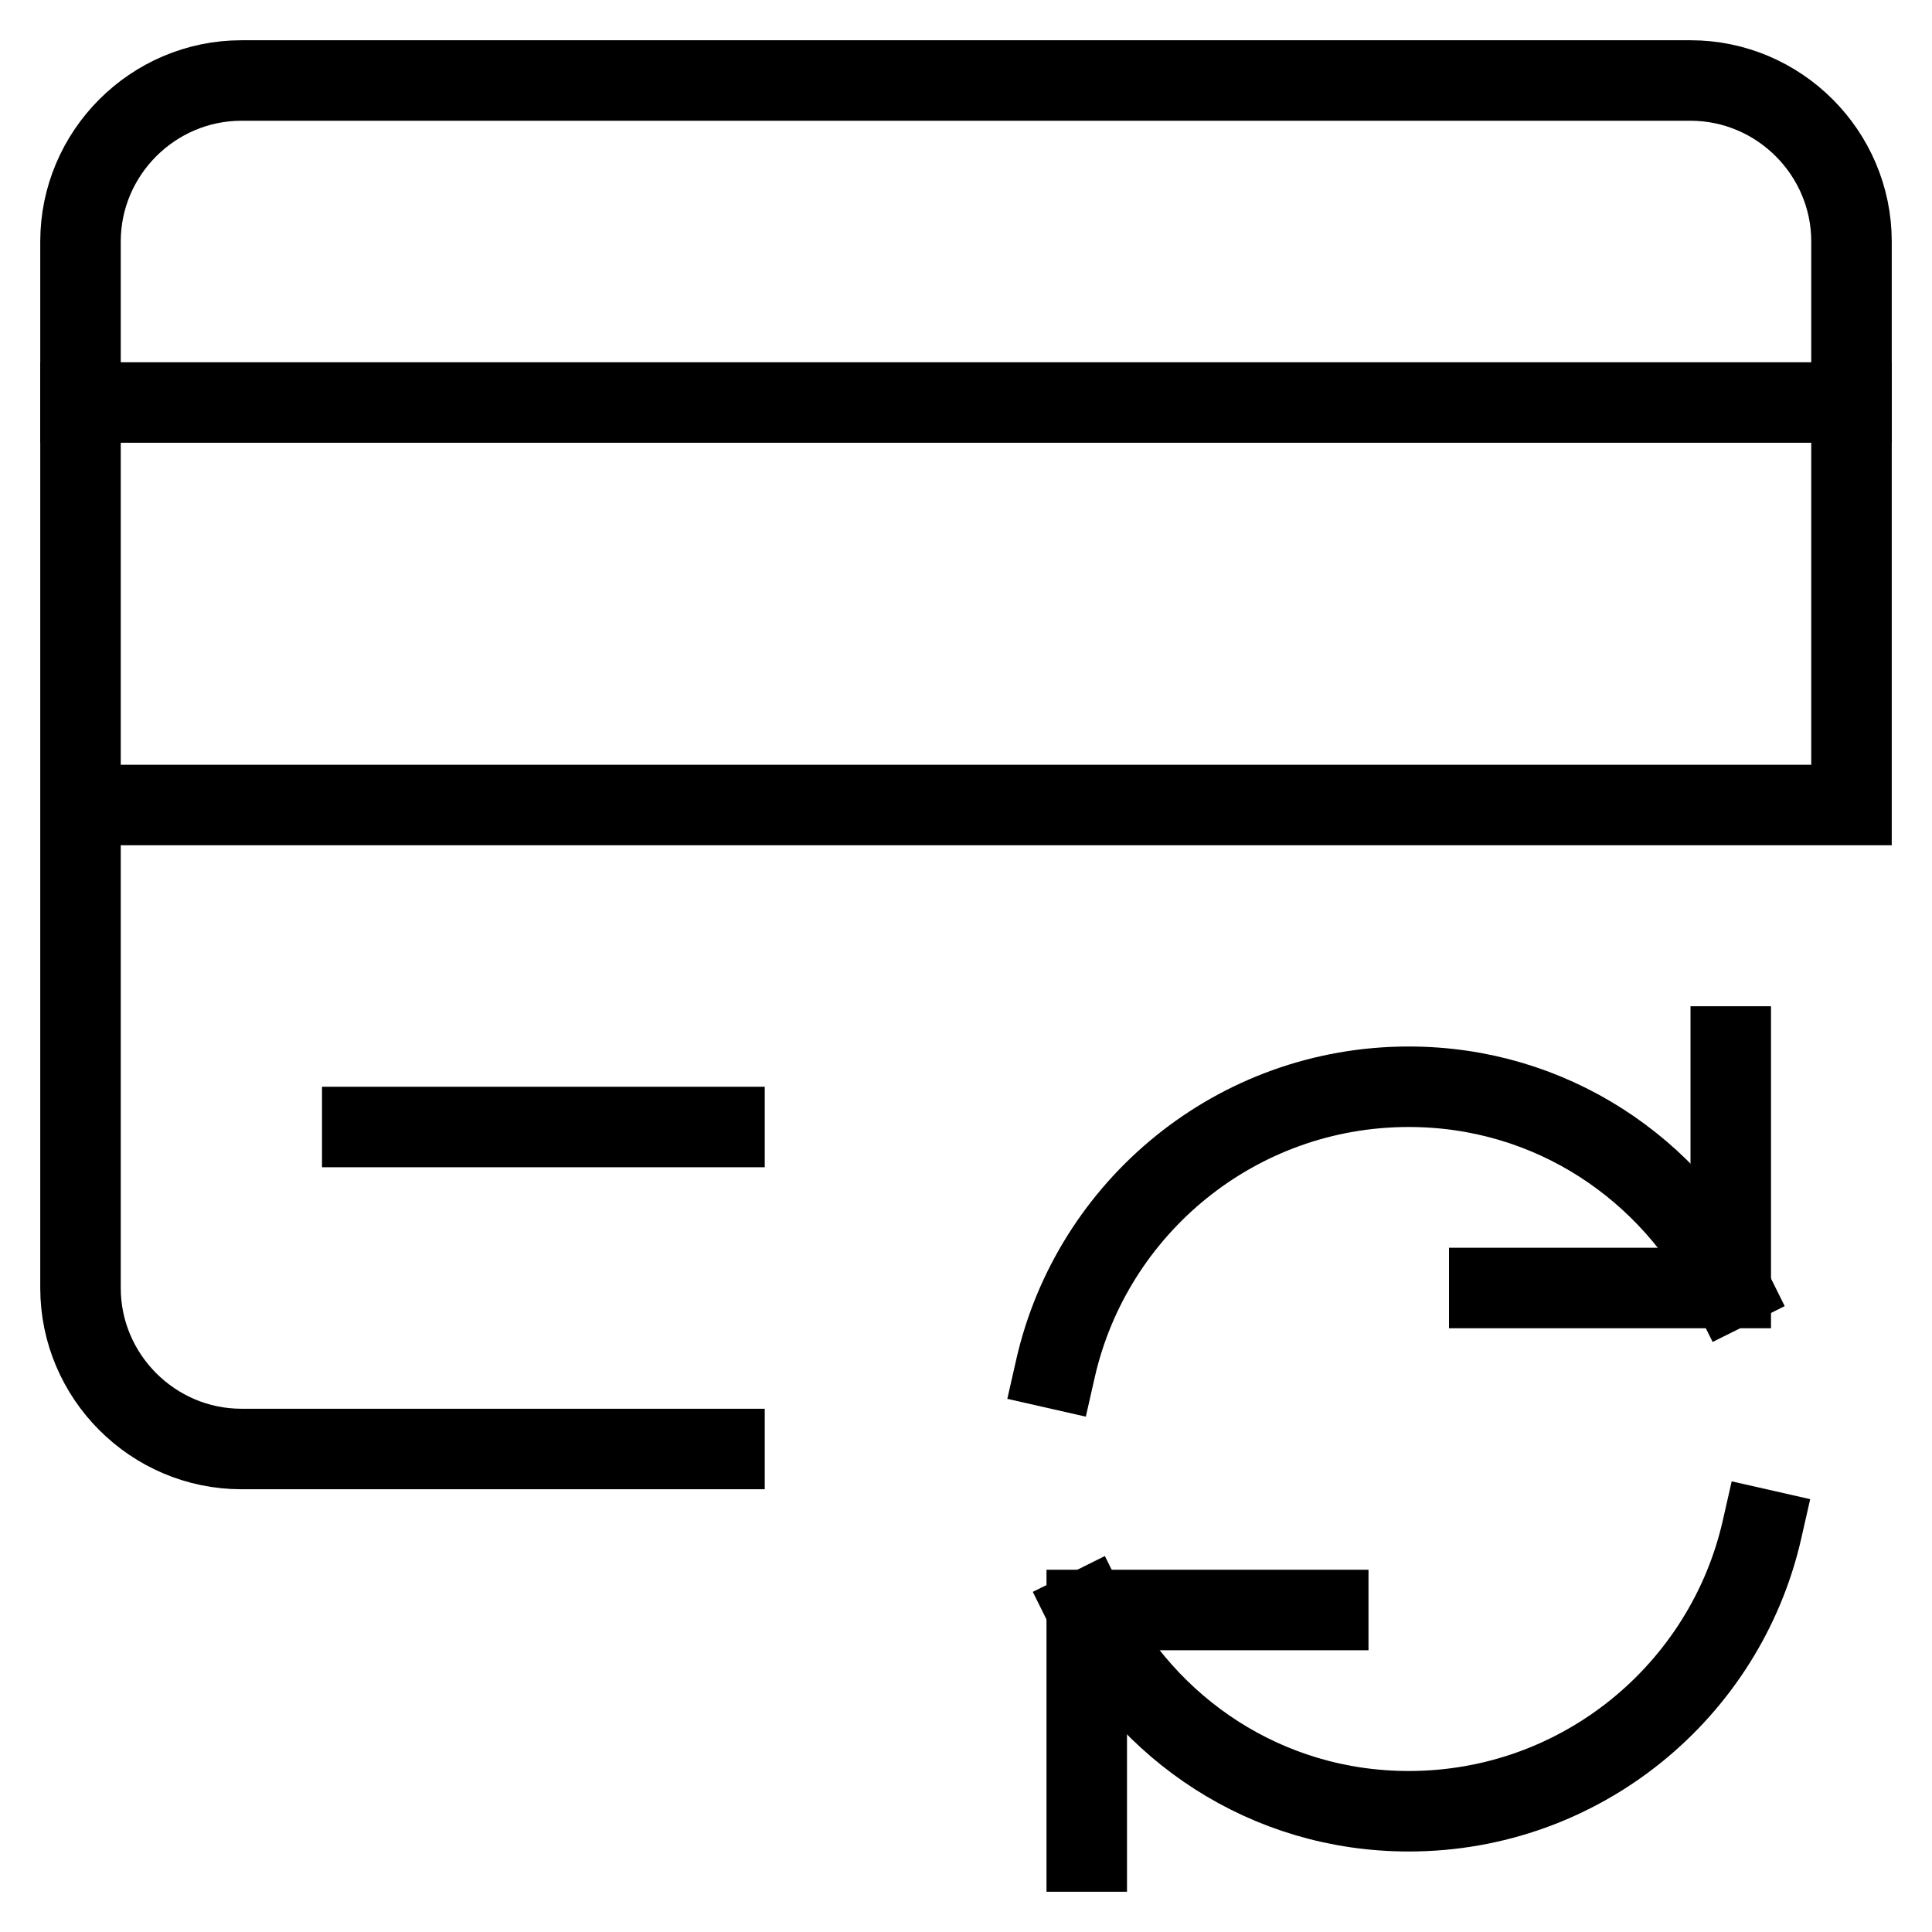
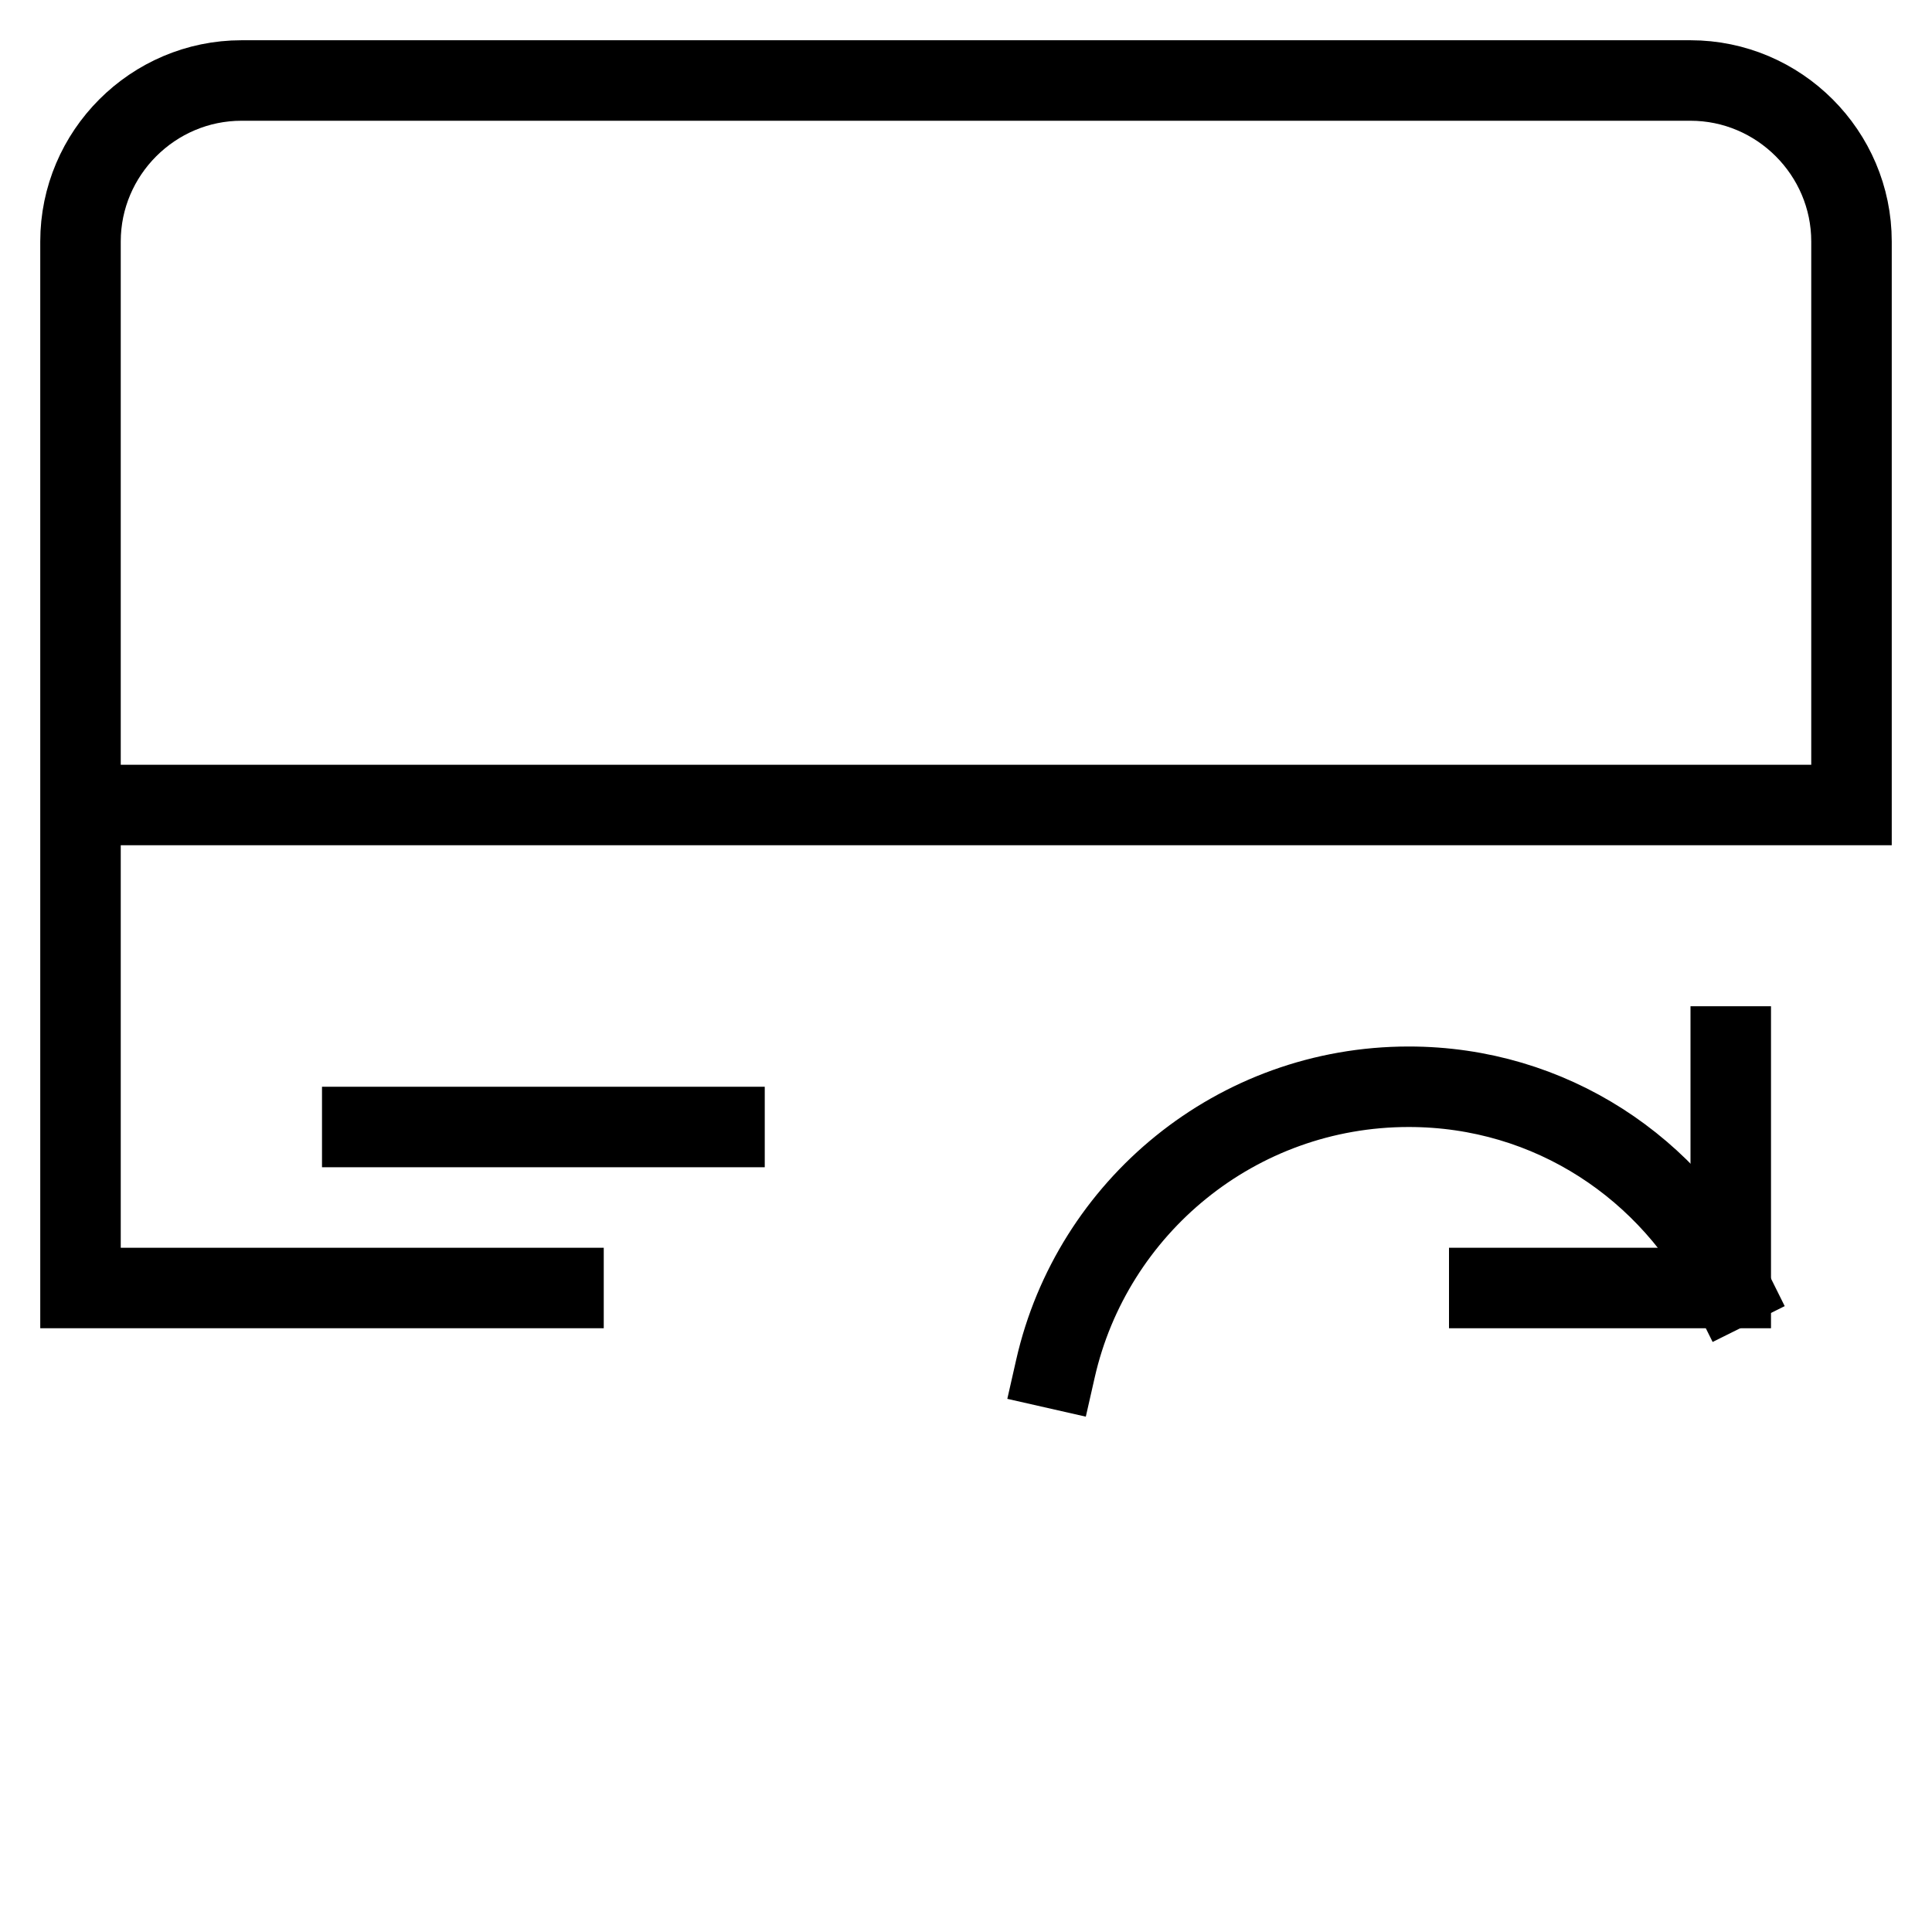
<svg xmlns="http://www.w3.org/2000/svg" height="48" width="48" viewBox="0 0 48 48">
  <title>card update</title>
  <g stroke-linecap="square" stroke-width="2" fill="none" stroke="#000000" stroke-linejoin="miter" class="nc-icon-wrapper" stroke-miterlimit="10">
    <path data-cap="butt" d="M26.223,34 c0.91-4.008,4.494-7,8.777-7c3.534,0,6.527,2.037,8,5" stroke-linecap="butt" stroke="#000000" />
-     <line x1="2" y1="10" x2="46" y2="10" />
-     <path d="M2,20h44V6c0-2.2-1.8-4-4-4 H32H6C3.8,2,2,3.8,2,6v26c0,2.2,1.8,4,4,4h12" />
+     <path d="M2,20h44V6c0-2.2-1.8-4-4-4 H32H6C3.8,2,2,3.8,2,6v26h12" />
    <line x1="9" y1="28" x2="18" y2="28" />
    <polyline points=" 43,26 43,32 37,32 " stroke="#000000" />
-     <path data-cap="butt" d="M43.777,38 c-0.91,4.008-4.494,7-8.777,7c-3.534,0-6.527-2.037-8-5" stroke-linecap="butt" stroke="#000000" />
-     <polyline points=" 27,46 27,40 33,40 " stroke="#000000" />
  </g>
</svg>